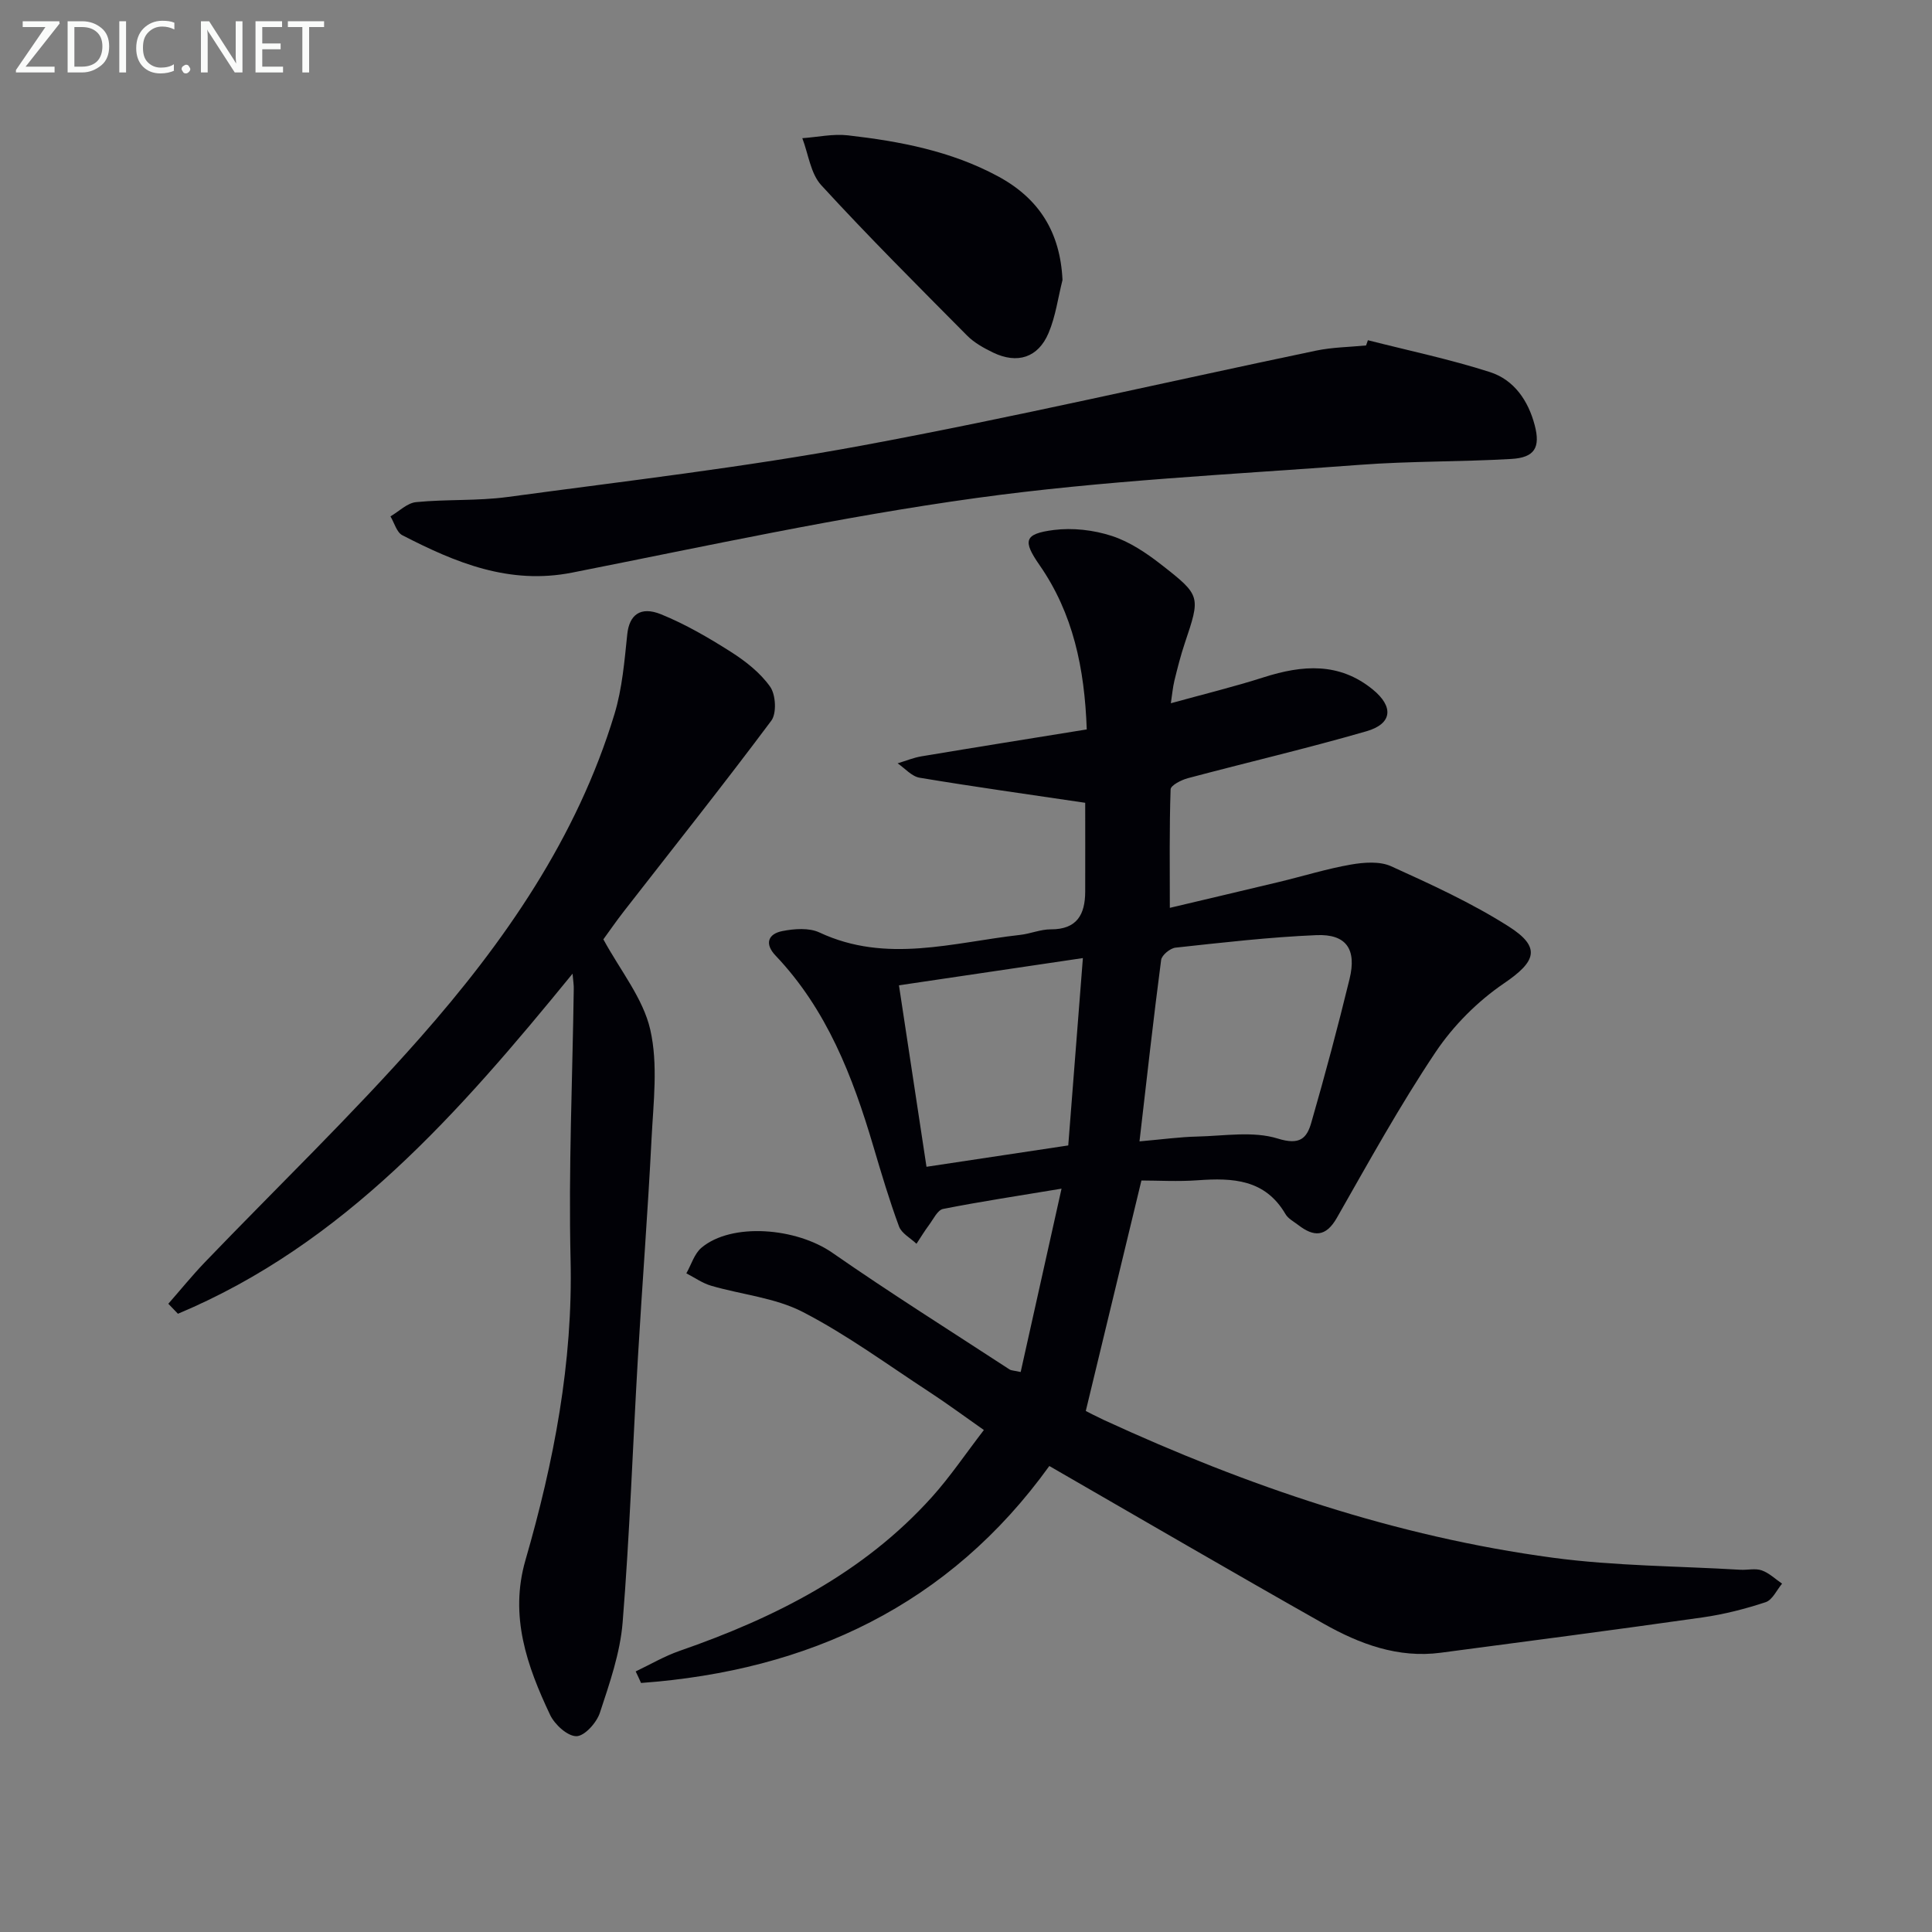
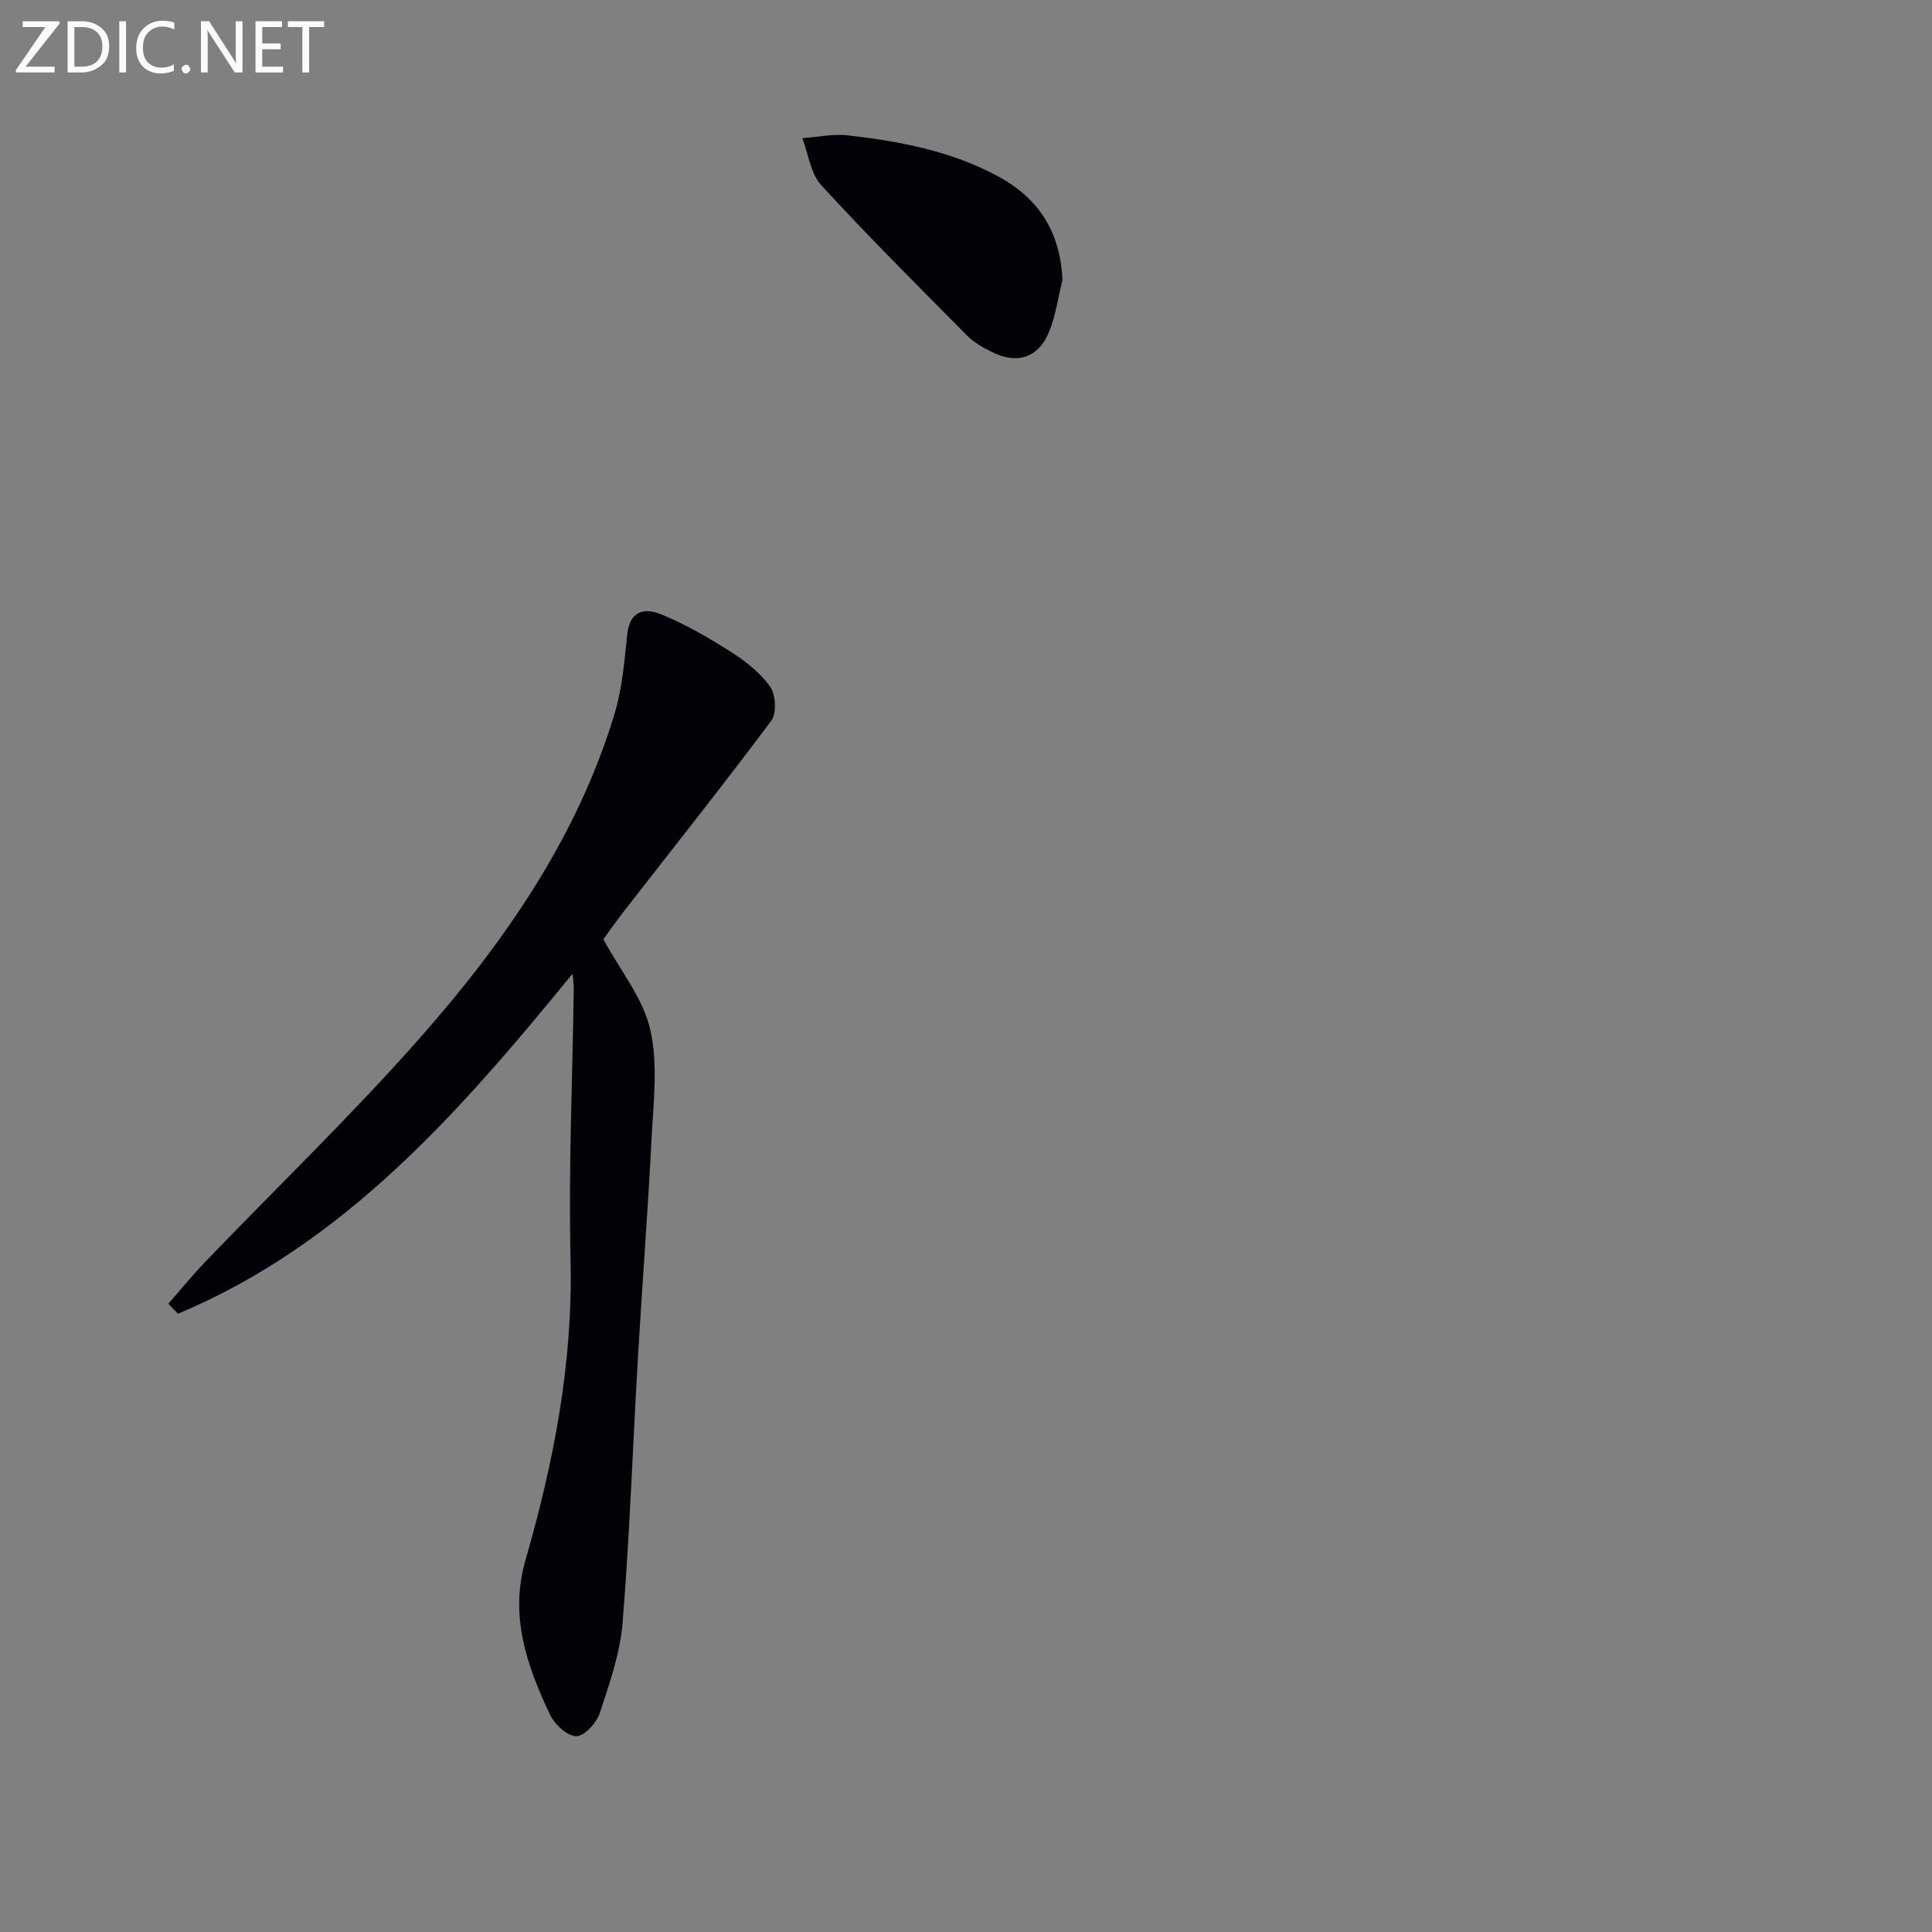
<svg xmlns="http://www.w3.org/2000/svg" enable-background="new 0 0 400 400" viewBox="0 0 400 400">
  <rect x="0" y="0" width="400" height="400" fill="#808080" stroke="none" />
-   <path d="m131.61 346.05c3.03-1.44 5.96-3.17 9.11-4.26 19.72-6.85 38.01-16.05 52.22-31.84 3.75-4.17 6.91-8.87 10.76-13.88-4.1-2.87-7.65-5.51-11.35-7.92-8.64-5.64-17.01-11.81-26.14-16.52-5.73-2.96-12.64-3.58-18.97-5.43-1.81-.53-3.43-1.69-5.14-2.57 1.02-1.79 1.65-4.05 3.13-5.3 6.25-5.26 19.6-4.17 27.11 1.05 12.01 8.35 24.41 16.14 36.66 24.14.38.25.94.23 2.32.54 2.77-12.43 5.53-24.79 8.46-37.96-9.01 1.5-16.8 2.67-24.53 4.2-1.14.23-2 2.1-2.89 3.3-.94 1.26-1.75 2.6-2.61 3.91-1.24-1.18-3.09-2.15-3.62-3.59-2.01-5.44-3.66-11.01-5.31-16.57-4.27-14.45-9.62-28.33-20.26-39.52-2.31-2.43-1.54-4.48 1.41-5.06 2.48-.49 5.53-.72 7.69.29 13.85 6.49 27.7 2.05 41.55.5 2.14-.24 4.24-1.16 6.36-1.15 5.43.02 7.1-3.1 7.11-7.83.02-6.6 0-13.21 0-18.37-11.79-1.75-23.06-3.32-34.28-5.19-1.64-.27-3.05-1.95-4.56-2.98 1.64-.49 3.26-1.17 4.94-1.45 11.25-1.88 22.52-3.68 34.22-5.57-.45-12.7-2.83-24.02-9.78-34.03-3.48-5.01-3.23-6.47 2.94-7.26 3.92-.5 8.26 0 12.03 1.23 3.69 1.2 7.17 3.54 10.28 5.97 8.21 6.41 8.08 6.53 4.8 16.32-.84 2.51-1.49 5.09-2.12 7.66-.34 1.41-.46 2.87-.74 4.69 6.65-1.84 13.02-3.39 19.25-5.38 7.99-2.55 15.62-3.15 22.59 2.56 4.33 3.55 4.03 7.07-1.34 8.62-12.24 3.54-24.67 6.44-36.99 9.72-1.35.36-3.53 1.48-3.56 2.31-.27 8.07-.16 16.16-.16 24.53 7.21-1.71 14.94-3.52 22.65-5.37 4.95-1.19 9.84-2.72 14.84-3.59 2.71-.47 5.97-.72 8.33.35 8.29 3.76 16.64 7.58 24.3 12.44 6.86 4.35 5.68 7.3-.92 11.79-5.47 3.72-10.51 8.77-14.19 14.27-7.39 11.04-13.83 22.72-20.42 34.28-2.31 4.05-4.8 3.96-8.01 1.49-.92-.71-2.09-1.31-2.64-2.26-4.21-7.21-10.91-7.52-18.13-7-4.12.3-8.29.05-11.69.05-3.86 15.99-7.58 31.4-11.52 47.72.37.19 2.05 1.07 3.76 1.87 29.7 13.68 60.44 24.15 92.94 28.51 12.81 1.72 25.85 1.72 38.79 2.49 1.49.09 3.13-.34 4.46.13 1.54.54 2.82 1.8 4.21 2.75-1.11 1.32-1.99 3.36-3.39 3.83-4.23 1.4-8.62 2.52-13.03 3.15-18.06 2.57-36.16 4.93-54.25 7.32-8.84 1.17-16.79-1.8-24.24-6.01-18.94-10.7-37.73-21.66-56.8-32.65-20.74 28.81-49.79 42.38-84.53 44.92-.35-.81-.73-1.6-1.11-2.39zm104.31-109.74c4.79-.42 8.38-.92 11.98-1 5.59-.13 11.55-1.17 16.66.42 4.56 1.42 6-.06 6.93-3.3 2.84-9.86 5.49-19.77 7.92-29.74 1.51-6.18-.69-9.34-6.85-9.08-9.75.41-19.47 1.54-29.18 2.59-1.11.12-2.85 1.55-2.98 2.55-1.59 12.12-2.94 24.28-4.48 37.56zm-14.75.84c1-12.84 2.01-25.76 3.03-38.79-13.49 2-25.86 3.83-38.08 5.64 1.95 12.86 3.83 25.22 5.7 37.57 9.39-1.42 18.85-2.84 29.35-4.42z" fill="#010106" />
  <path d="m118.54 201.59c-23.54 28.85-47.36 56-81.7 70.41-.66-.69-1.33-1.38-1.99-2.07 2.51-2.86 4.91-5.82 7.54-8.57 14.87-15.48 30.38-30.4 44.57-46.49 17.45-19.79 32.49-41.37 40.27-67.06 1.6-5.29 2.06-10.97 2.64-16.51.41-3.92 2.66-5.88 7.01-4.11 5.04 2.05 9.83 4.84 14.44 7.77 3.05 1.94 6.09 4.33 8.13 7.22 1.17 1.65 1.38 5.5.24 7.03-9.93 13.3-20.28 26.3-30.48 39.41-1.63 2.09-3.13 4.27-4.29 5.86 3.51 6.46 8.23 12.21 9.71 18.7 1.65 7.21.64 15.11.26 22.68-.76 15.1-1.94 30.18-2.82 45.28-1.07 18.25-1.69 36.54-3.16 54.76-.51 6.33-2.7 12.6-4.71 18.71-.67 2.05-3.17 4.84-4.86 4.85-1.85.01-4.5-2.41-5.45-4.42-4.79-10.12-8.45-20.46-5.1-32.03 5.88-20.33 9.85-40.9 9.34-62.3-.44-18.62.4-37.28.66-55.92.03-.77-.1-1.55-.25-3.2z" fill="#010106" />
-   <path d="m283.21 70.44c8.44 2.15 17 3.94 25.28 6.6 4.97 1.6 7.92 5.89 9.26 11.01 1.2 4.59 0 6.69-4.84 6.97-10.46.61-20.96.43-31.4 1.22-26.5 2-53.12 3.24-79.4 6.87-28.06 3.87-55.82 9.94-83.64 15.44-13.04 2.58-24.17-2.06-35.18-7.74-1.17-.61-1.65-2.57-2.45-3.9 1.77-1.03 3.46-2.77 5.31-2.95 6.28-.62 12.67-.22 18.91-1.06 24.49-3.31 49.09-6.15 73.37-10.65 31.47-5.83 62.68-13.1 94.02-19.65 3.39-.71 6.92-.74 10.38-1.08.13-.35.25-.72.38-1.08z" fill="#010106" />
  <path d="m219.98 57.97c-.93 3.67-1.42 7.51-2.88 10.96-2.16 5.13-6.47 6.48-11.48 4.07-1.92-.93-3.91-2.03-5.39-3.52-10.18-10.27-20.43-20.49-30.2-31.14-2.21-2.41-2.66-6.44-3.92-9.73 3.15-.22 6.35-.94 9.43-.59 10.74 1.23 21.32 3.23 31.02 8.45 8.58 4.6 12.95 11.6 13.42 21.5z" fill="#010106" />
  <g fill="#fafbfa">
    <path d="m12.4 4.8-7.1 9h6v1.2h-8v-.5l6.1-8.9h-4.7v-1.2h7.6v.4z" />
    <path d="m14 14v-9.6h3c1.6 0 2.9.5 4 1.4s1.6 2.2 1.6 3.8-.5 3-1.6 3.9-2.4 1.5-4 1.5h-3zm1.4-8.4v8.2h1.6c1.3 0 2.4-.4 3.1-1.1s1.1-1.8 1.1-3.1-.4-2.3-1.2-3-1.8-1-3.1-1z" />
    <path d="m26.1 4.4v10.6h-1.4v-10.6z" />
    <path d="m36.1 14.6c-.8.4-1.8.6-2.9.6-1.5 0-2.7-.5-3.6-1.4s-1.4-2.2-1.4-3.8c0-1.7.5-3.1 1.5-4.1s2.3-1.6 3.9-1.6c1 0 1.8.1 2.5.4v1.4c-.8-.4-1.6-.6-2.5-.6-1.2 0-2.1.4-2.9 1.2s-1.1 1.8-1.1 3.2c0 1.3.3 2.3 1 3s1.6 1.1 2.7 1.1c1 0 2-.2 2.7-.7v1.3z" />
    <path d="m37.6 14.3c0-.2.1-.5.3-.6s.4-.3.6-.3c.3 0 .5.1.6.3s.3.4.3.6-.1.4-.3.6-.4.3-.6.3c-.3 0-.5-.1-.6-.3s-.3-.4-.3-.6z" />
    <path d="m50.2 15h-1.6l-5.3-8.2c-.2-.2-.3-.5-.4-.7 0 .2.1.7.1 1.5v7.4h-1.4v-10.6h1.7l5.2 8.1c.2.4.4.6.4.7 0-.3-.1-.8-.1-1.5v-7.3h1.4z" />
    <path d="m58.6 15h-5.7v-10.6h5.5v1.2h-4.1v3.4h3.8v1.2h-3.8v3.6h4.3z" />
    <path d="m67.1 5.6h-3.1v9.4h-1.4v-9.4h-3v-1.2h7.5z" />
  </g>
</svg>